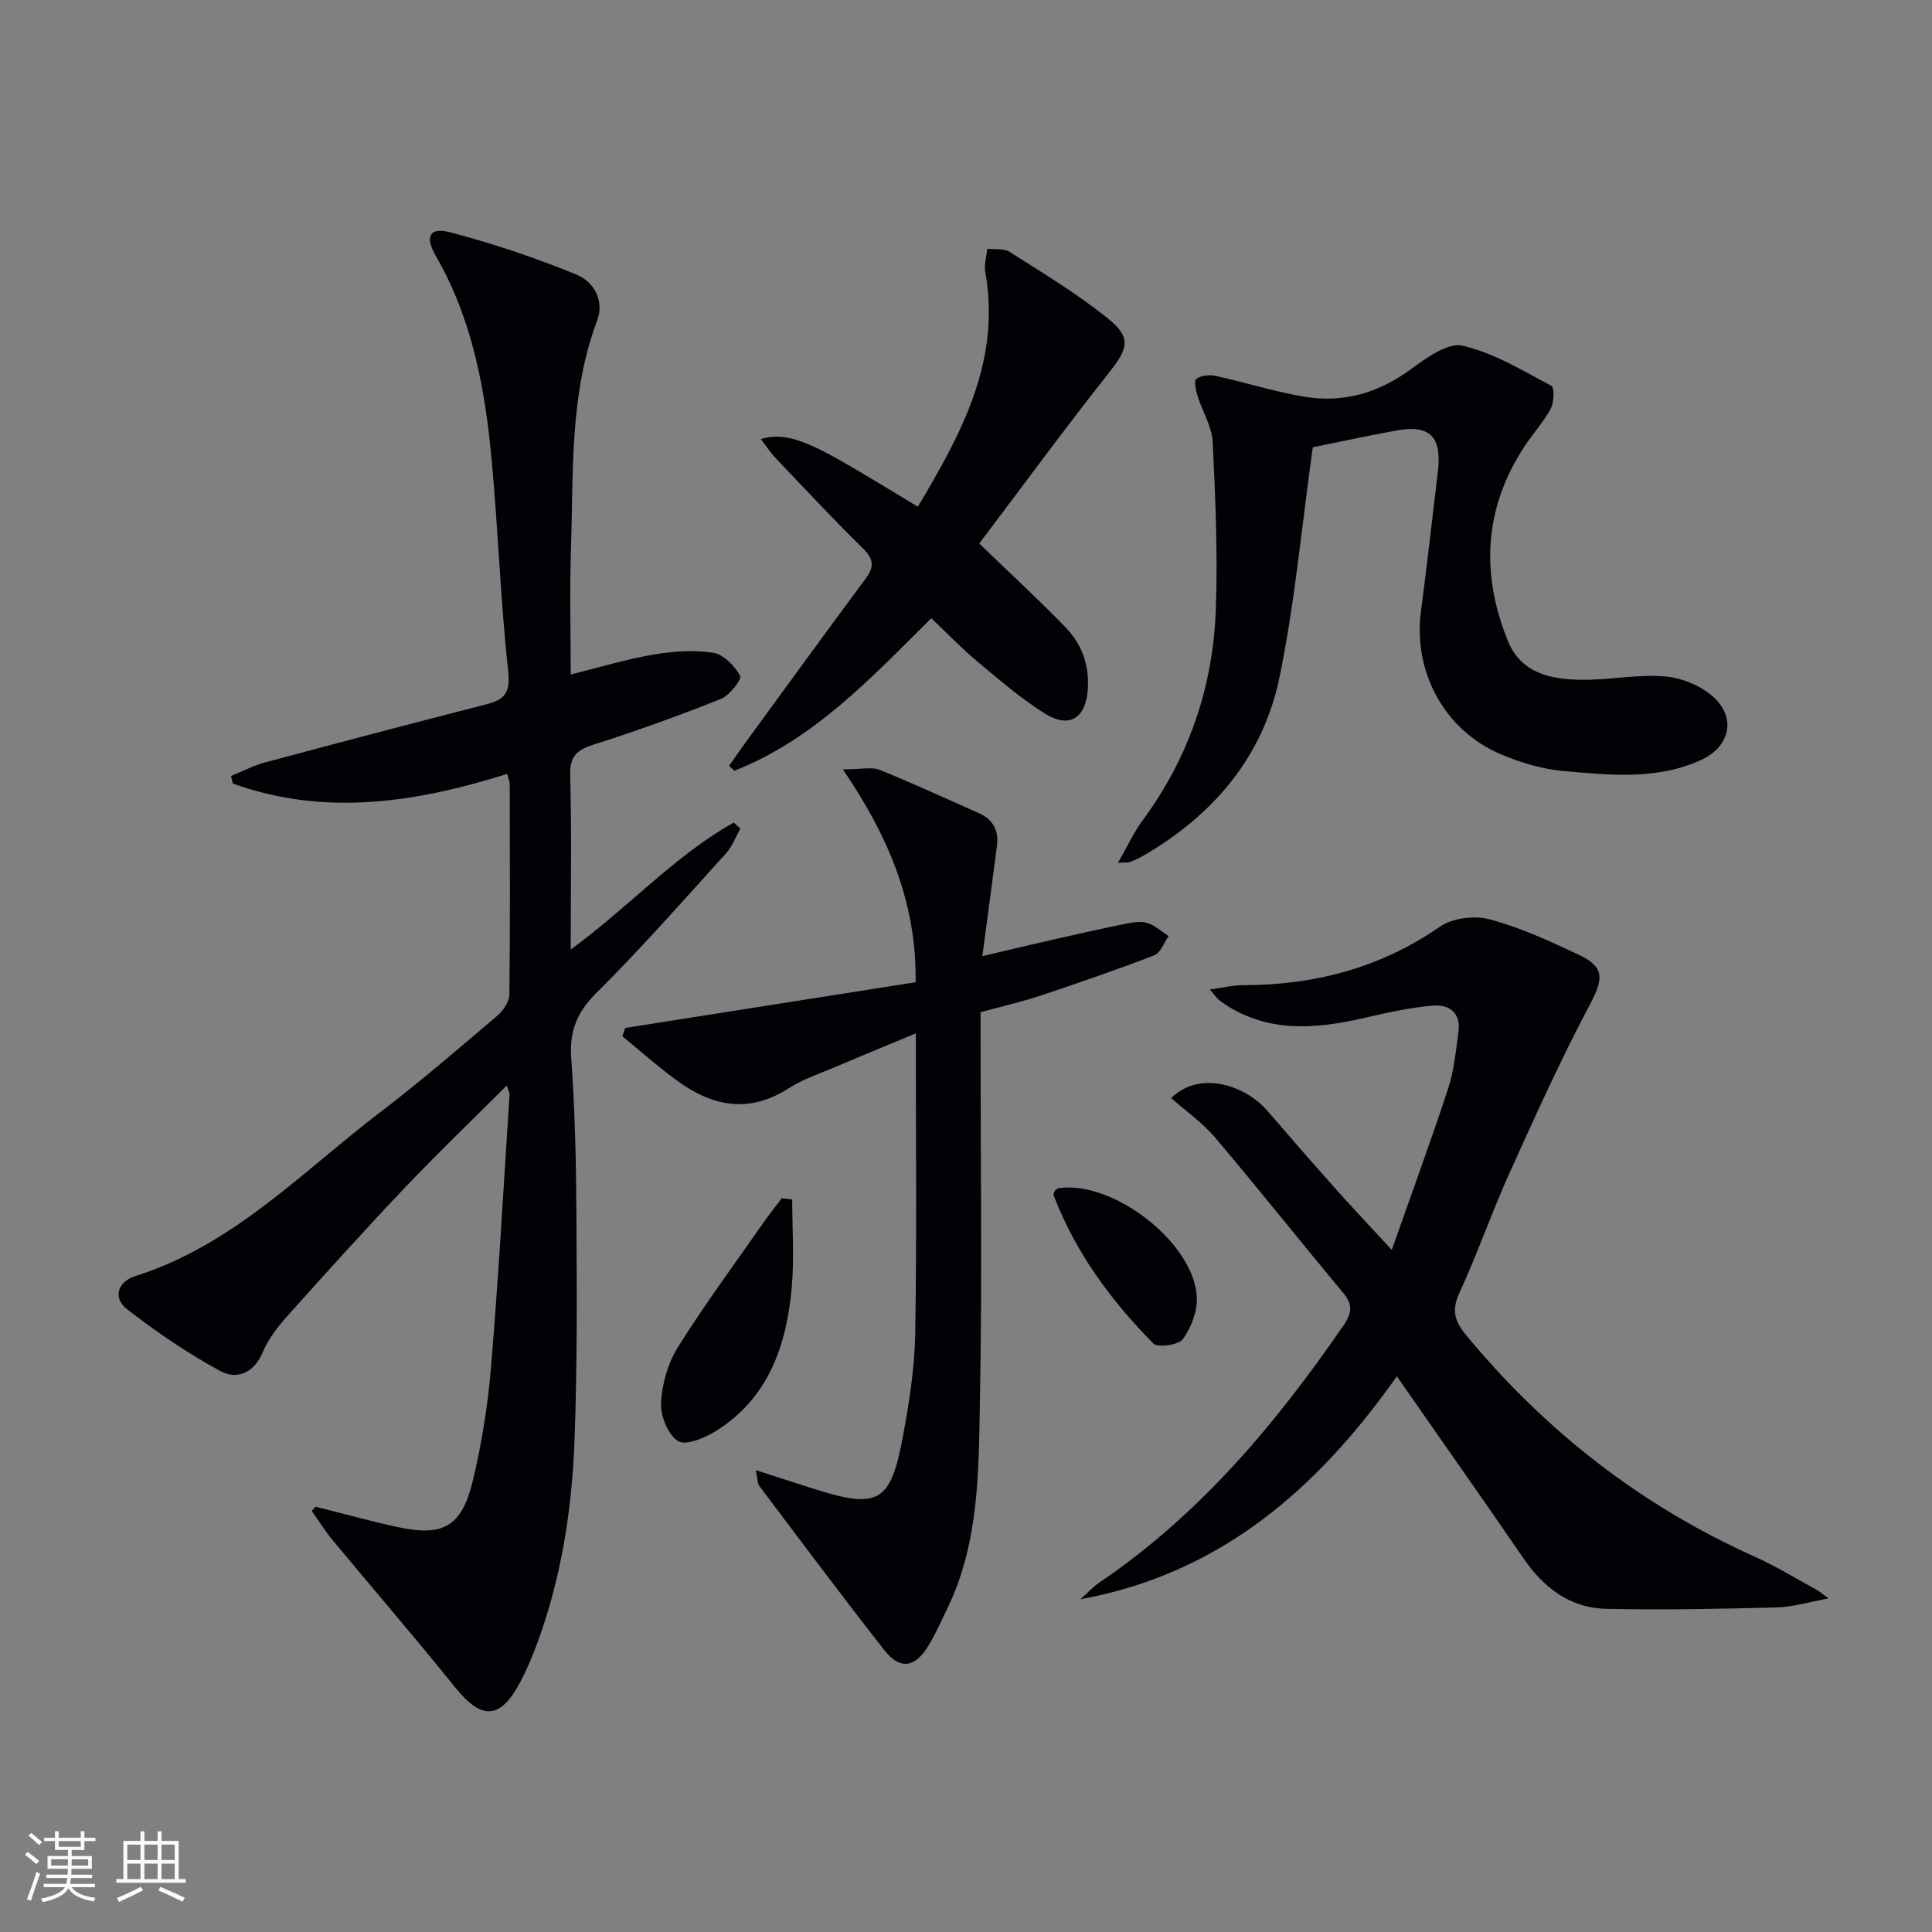
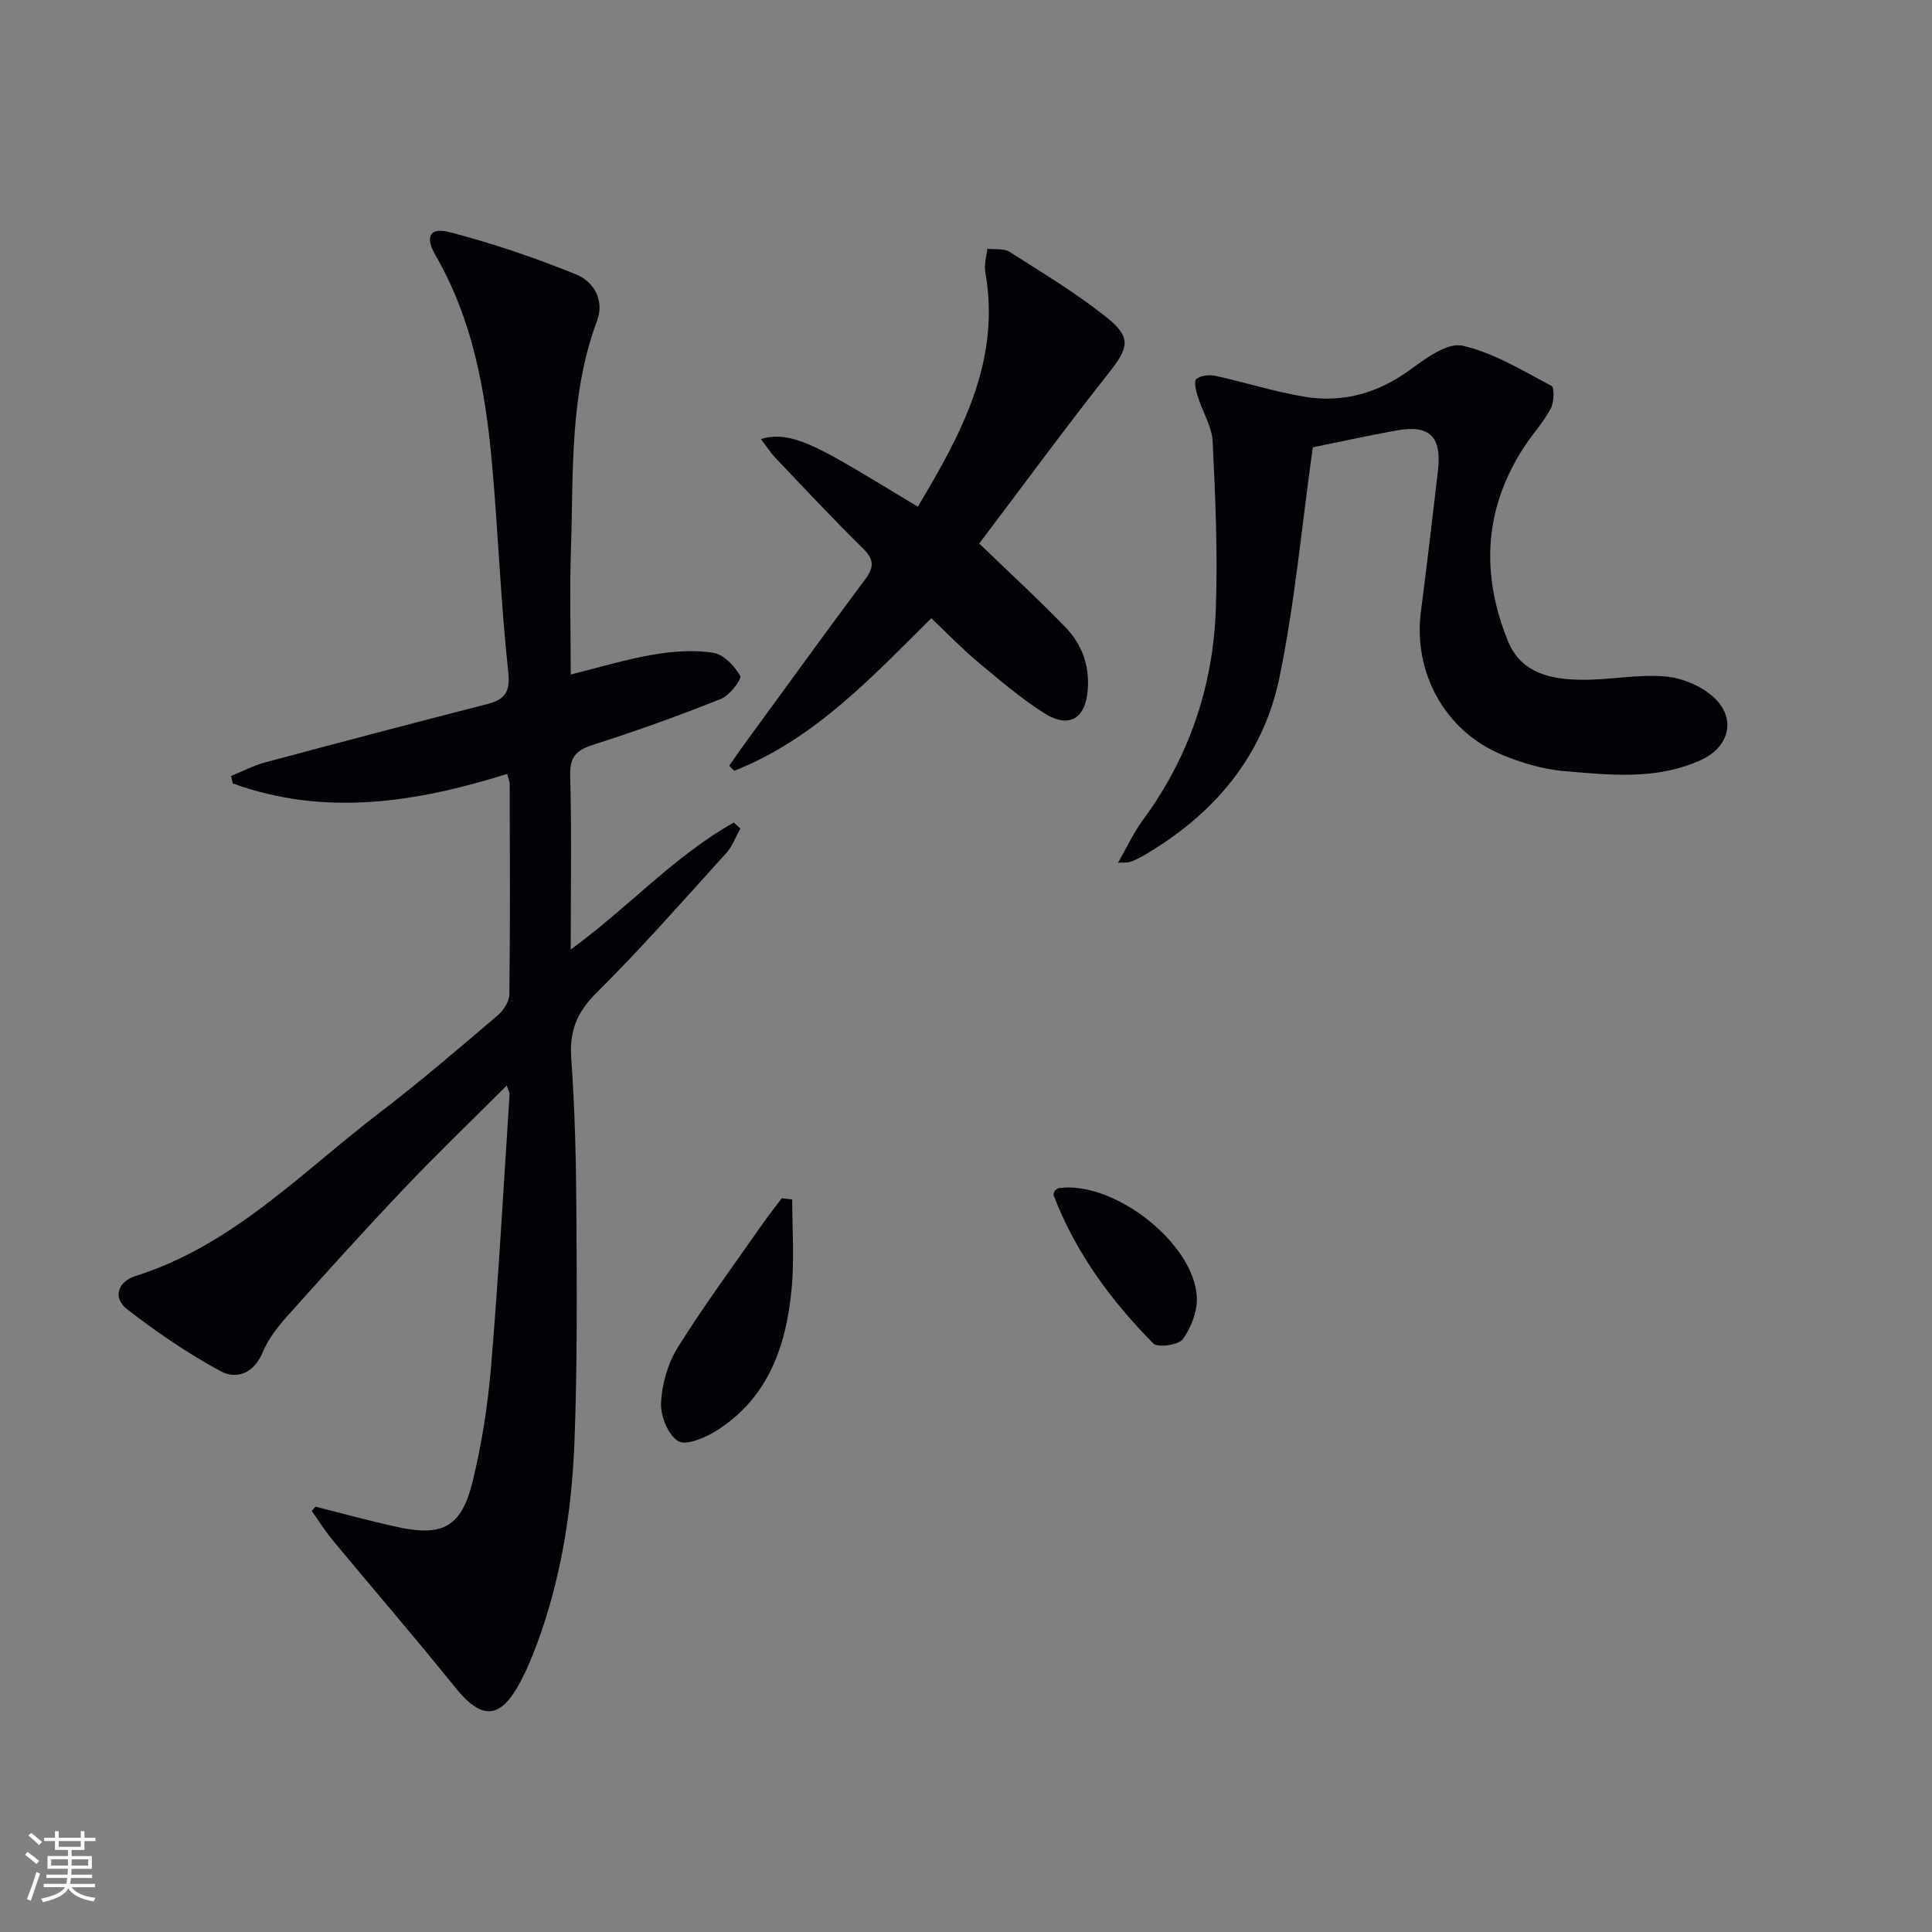
<svg xmlns="http://www.w3.org/2000/svg" enable-background="new 0 0 400 400" viewBox="0 0 400 400">
  <rect x="0" y="0" width="400" height="400" fill="#808080" stroke="none" />
  <g fill="#010106">
    <path d="m65.33 311.94c5.71 1.43 11.39 3.02 17.15 4.25 9.18 1.97 13.06-.09 15.34-9.34 1.93-7.86 3.19-15.97 3.86-24.04 1.56-18.71 2.6-37.47 3.82-56.21.03-.43-.27-.88-.59-1.85-7.25 7.24-14.38 14.09-21.19 21.25-8.25 8.69-16.28 17.59-24.27 26.52-1.98 2.21-3.9 4.69-5.03 7.39-1.82 4.38-5.36 5.82-8.8 3.95-6.76-3.67-13.2-8.06-19.28-12.78-3.06-2.37-1.99-5.72 1.71-6.89 20.21-6.37 34.48-21.57 50.66-33.91 8.33-6.35 16.28-13.22 24.27-20 1.23-1.04 2.47-2.91 2.48-4.41.18-14.49.1-28.99.07-43.48 0-.61-.29-1.22-.52-2.16-18.95 5.94-37.8 8.86-56.81 1.98-.12-.52-.24-1.03-.37-1.55 2.36-.95 4.64-2.17 7.08-2.82 15.23-4.08 30.47-8.1 45.75-12.01 3.74-.96 5.05-2.32 4.56-6.78-1.56-14.36-2.07-28.84-3.37-43.23-1.35-14.95-3.98-29.61-11.65-42.9-2.27-3.93-1.27-5.93 2.89-4.85 8.91 2.31 17.69 5.29 26.22 8.76 3.57 1.45 5.91 5.3 4.3 9.59-5.74 15.34-4.87 31.4-5.4 47.3-.28 8.47-.05 16.96-.05 25.93 6-1.49 11.51-3.17 17.14-4.13 4.05-.69 8.34-.99 12.36-.37 2.14.33 4.42 2.71 5.58 4.77.39.68-2.17 4.06-3.95 4.77-8.62 3.44-17.37 6.6-26.21 9.41-3.48 1.11-5.14 2.31-5.03 6.36.32 11.64.11 23.29.11 36.13 12-8.75 21.52-19.44 33.76-26.29.46.42.91.83 1.37 1.25-.98 1.73-1.68 3.7-2.99 5.14-8.83 9.74-17.52 19.64-26.84 28.9-4.05 4.03-5.59 7.9-5.19 13.52.77 10.78 1.01 21.6 1.07 32.41.09 15.62.19 31.26-.4 46.87-.54 14.3-2.75 28.42-7.76 41.95-.98 2.64-2.07 5.26-3.38 7.75-4.18 7.98-8.05 8.13-13.6 1.22-8.23-10.23-16.82-20.18-25.21-30.29-1.62-1.95-2.97-4.12-4.44-6.18.27-.32.52-.61.78-.9z" />
-     <path d="m289.2 284.95c-16.67 23.62-36.75 40.88-65.5 46.16 1.31-1.17 2.5-2.5 3.94-3.48 20.75-14.06 36.5-32.83 50.55-53.26 1.88-2.74 1.81-4.43-.24-6.88-8.85-10.59-17.43-21.42-26.35-31.95-2.61-3.08-6.04-5.47-9.12-8.19 5.86-5.78 15.29-2.75 19.96 2.68 4.66 5.42 9.37 10.82 14.13 16.16 3.42 3.84 6.96 7.57 11.58 12.59 4.14-11.75 8.1-22.51 11.67-33.4 1.23-3.74 1.59-7.78 2.14-11.71.54-3.91-1.83-5.77-5.3-5.47-4.42.38-8.83 1.31-13.17 2.32-9.55 2.23-19 3.51-28.13-1.52-1.01-.56-1.98-1.21-2.91-1.9-.49-.37-.84-.94-1.96-2.23 2.77-.38 4.77-.9 6.76-.9 14.83 0 28.48-3.53 40.87-12.11 2.62-1.81 7.18-2.36 10.32-1.52 6.36 1.71 12.47 4.52 18.46 7.35 5.42 2.56 5.05 5.03 2.27 10.29-6.04 11.4-11.37 23.19-16.68 34.96-3.68 8.16-6.62 16.67-10.36 24.8-1.67 3.64-.92 5.88 1.48 8.77 16.42 19.82 36.14 35.22 59.66 45.77 4.39 1.97 8.52 4.52 12.75 6.82.56.3 1.05.74 2.57 1.84-4.19.76-7.44 1.78-10.72 1.86-11.77.3-23.55.54-35.32.29-7.49-.16-12.96-4.37-17.15-10.48-8.45-12.32-17.07-24.55-26.2-37.66z" />
-     <path d="m156.49 304.37c4.61 1.49 8.33 2.72 12.05 3.9 13.36 4.21 15.86 2.86 18.42-10.99 1.3-7.01 2.41-14.15 2.53-21.25.33-20.43.12-40.88.12-62.08-5.57 2.32-11 4.54-16.39 6.84-3.37 1.43-6.93 2.6-9.97 4.55-8.22 5.28-15.8 3.71-23.08-1.61-3.92-2.86-7.56-6.1-11.32-9.18.2-.58.41-1.16.61-1.73 20-3.15 40.01-6.3 60.11-9.46.22-16.57-5.71-30.32-15.06-44.07 3.85 0 5.97-.56 7.6.1 6.91 2.78 13.68 5.93 20.5 8.94 2.98 1.32 4.22 3.61 3.8 6.81-.97 7.37-1.95 14.74-3.02 22.82 4.73-1.11 9.44-2.25 14.17-3.32 5.18-1.18 10.37-2.35 15.57-3.4 1.45-.29 3.1-.57 4.44-.14 1.59.51 2.93 1.78 4.38 2.72-.97 1.36-1.66 3.46-2.96 3.96-7.72 2.98-15.56 5.68-23.42 8.3-3.93 1.31-7.99 2.24-12.56 3.49v5.27c0 25.17.35 50.34-.13 75.49-.27 14.38-.17 29.01-6.66 42.5-1.3 2.69-2.5 5.45-4.06 7.99-2.76 4.48-5.83 4.93-9.03.87-8.82-11.22-17.35-22.68-25.95-34.08-.37-.5-.3-1.29-.69-3.24z" />
+     <path d="m289.2 284.95z" />
    <path d="m271.8 92.61c-2.33 16.59-3.73 32.32-6.91 47.69-3.41 16.45-13.73 28.51-28.26 36.91-.85.49-1.76.91-2.68 1.26-.41.16-.91.07-2.48.16 1.92-3.34 3.25-6.28 5.12-8.81 9.58-12.99 14.56-27.65 15.13-43.62.42-11.57-.08-23.19-.65-34.76-.16-3.17-2.12-6.22-3.1-9.38-.36-1.17-.82-3.17-.29-3.59.93-.73 2.67-.93 3.93-.66 6.14 1.34 12.16 3.26 18.34 4.31 8.05 1.37 15.35-.7 22.05-5.6 3.21-2.35 7.68-5.64 10.78-4.95 6.45 1.45 12.44 5.16 18.42 8.31.65.34.56 3.41-.14 4.72-1.47 2.77-3.66 5.14-5.4 7.78-8.43 12.8-9.12 26.37-3.47 40.32 2.74 6.76 9 7.98 15.33 8.04 5.81.06 11.68-1.21 17.41-.67 3.61.34 7.81 2.16 10.31 4.72 4.25 4.35 2.58 9.95-2.98 12.52-9.18 4.24-18.92 3.15-28.49 2.33-4.38-.38-8.84-1.72-12.93-3.43-11.69-4.9-18.27-16.98-16.66-29.53 1.25-9.72 2.4-19.45 3.53-29.19.83-7.11-1.72-9.62-8.61-8.36-6.32 1.15-12.6 2.53-17.3 3.48z" />
    <path d="m202.74 112.53c6.52 6.3 12.39 11.68 17.91 17.4 3.33 3.45 4.91 7.76 4.57 12.76-.41 5.99-3.78 8.25-8.94 5.01-4.9-3.08-9.34-6.91-13.8-10.63-3.3-2.76-6.3-5.88-9.67-9.07-12.42 12.32-24.29 25.1-40.79 31.58-.35-.35-.7-.69-1.05-1.04.98-1.39 1.93-2.8 2.93-4.18 8.43-11.54 16.81-23.1 25.33-34.57 1.84-2.47 1.65-4.08-.6-6.28-6.17-6.06-12.08-12.4-18.04-18.67-1.1-1.16-1.97-2.53-3.06-3.94 4.29-1.29 8.43-.15 16.78 4.62 5.16 2.95 10.22 6.09 15.72 9.39 8.99-15.1 17.25-30.13 13.96-48.62-.27-1.52.26-3.19.42-4.79 1.56.19 3.42-.11 4.62.65 6.85 4.36 13.85 8.58 20.17 13.63 5.19 4.15 4.41 6.33.26 11.56-9.24 11.69-18.05 23.73-26.72 35.19z" />
    <path d="m164.02 248.34c0 6.05.44 12.14-.09 18.14-1.07 11.96-4.75 22.88-15.58 29.72-2.33 1.47-6.31 3.17-7.95 2.17-2.1-1.29-3.68-5.25-3.54-7.95.2-3.91 1.42-8.19 3.5-11.51 5.53-8.83 11.74-17.23 17.71-25.78 1.21-1.73 2.53-3.37 3.8-5.05.72.08 1.43.17 2.15.26z" />
    <path d="m218.38 246.52c.28-.18.53-.49.83-.53 11.32-1.61 28.04 11.34 28.58 22.59.14 2.89-1.16 6.27-2.88 8.66-.88 1.23-5.21 1.84-6.13.91-8.79-8.89-16.12-18.87-20.64-30.68-.09-.25.16-.63.24-.95z" />
  </g>
  <path d="m5.17 384 .55-.58c.85.61 1.65 1.24 2.4 1.87l-.59.64c-.83-.73-1.62-1.38-2.36-1.93m1.22 9.53-.82-.34c.71-1.76 1.37-3.64 1.98-5.63.24.13.5.25.76.36-.6 1.67-1.24 3.54-1.92 5.61m-.5-13.5.57-.54c.56.44 1.31 1.06 2.26 1.87l-.64.64c-.68-.66-1.41-1.32-2.19-1.97m3.25.46h2.24v-1.36h.77v1.36h4.57v-1.36h.76v1.36h2.28v.69h-2.28v1.84h-2.64v1.26h4.18v2.64h-4.21c0 .45-.02.86-.05 1.21h4.32v.69h-4.38c-.04.34-.1.75-.19 1.22h5.15v.69h-4.82c.87 1.19 2.51 1.92 4.93 2.19-.17.32-.3.57-.37.76-2.77-.49-4.52-1.41-5.26-2.76-.56 1.26-2.3 2.23-5.24 2.9-.12-.24-.26-.48-.43-.72 2.73-.55 4.38-1.34 4.96-2.38h-4.38v-.69h4.65c.1-.38.17-.79.21-1.22h-4.32v-.69h4.4c.03-.34.05-.75.05-1.21h-4.2v-2.64h4.23v-1.26h-2.69v-1.84h-2.24zm1.46 4.46v1.29h3.45c.01-.4.02-.57.01-.53v-.32-.45h-3.46zm1.55-2.59h4.57v-1.19h-4.57zm6.11 2.59h-3.42v.77c-.01.19-.01.37-.02.53h3.44z" fill="#fafafc" />
-   <path d="m32.63 379.16h.82v1.98h3.54v7.89h1.46v.78h-14.37v-.78h1.46v-7.89h3.54v-1.98h.82v1.98h2.73zm-3.49 11.48.5.73c-1.61.82-3.28 1.63-5 2.41-.13-.27-.28-.55-.44-.82 1.75-.72 3.4-1.49 4.94-2.32m-2.78-5.55h2.73v-3.18h-2.73zm0 3.95h2.73v-3.2h-2.73zm3.54-3.95h2.73v-3.18h-2.73zm0 3.95h2.73v-3.2h-2.73zm7.89 4.68c-1.84-.92-3.51-1.7-5.02-2.32l.45-.73c1.89.8 3.57 1.55 5.04 2.23zm-1.62-11.81h-2.73v3.18h2.73zm-2.73 7.13h2.73v-3.2h-2.73z" fill="#fafafc" />
</svg>